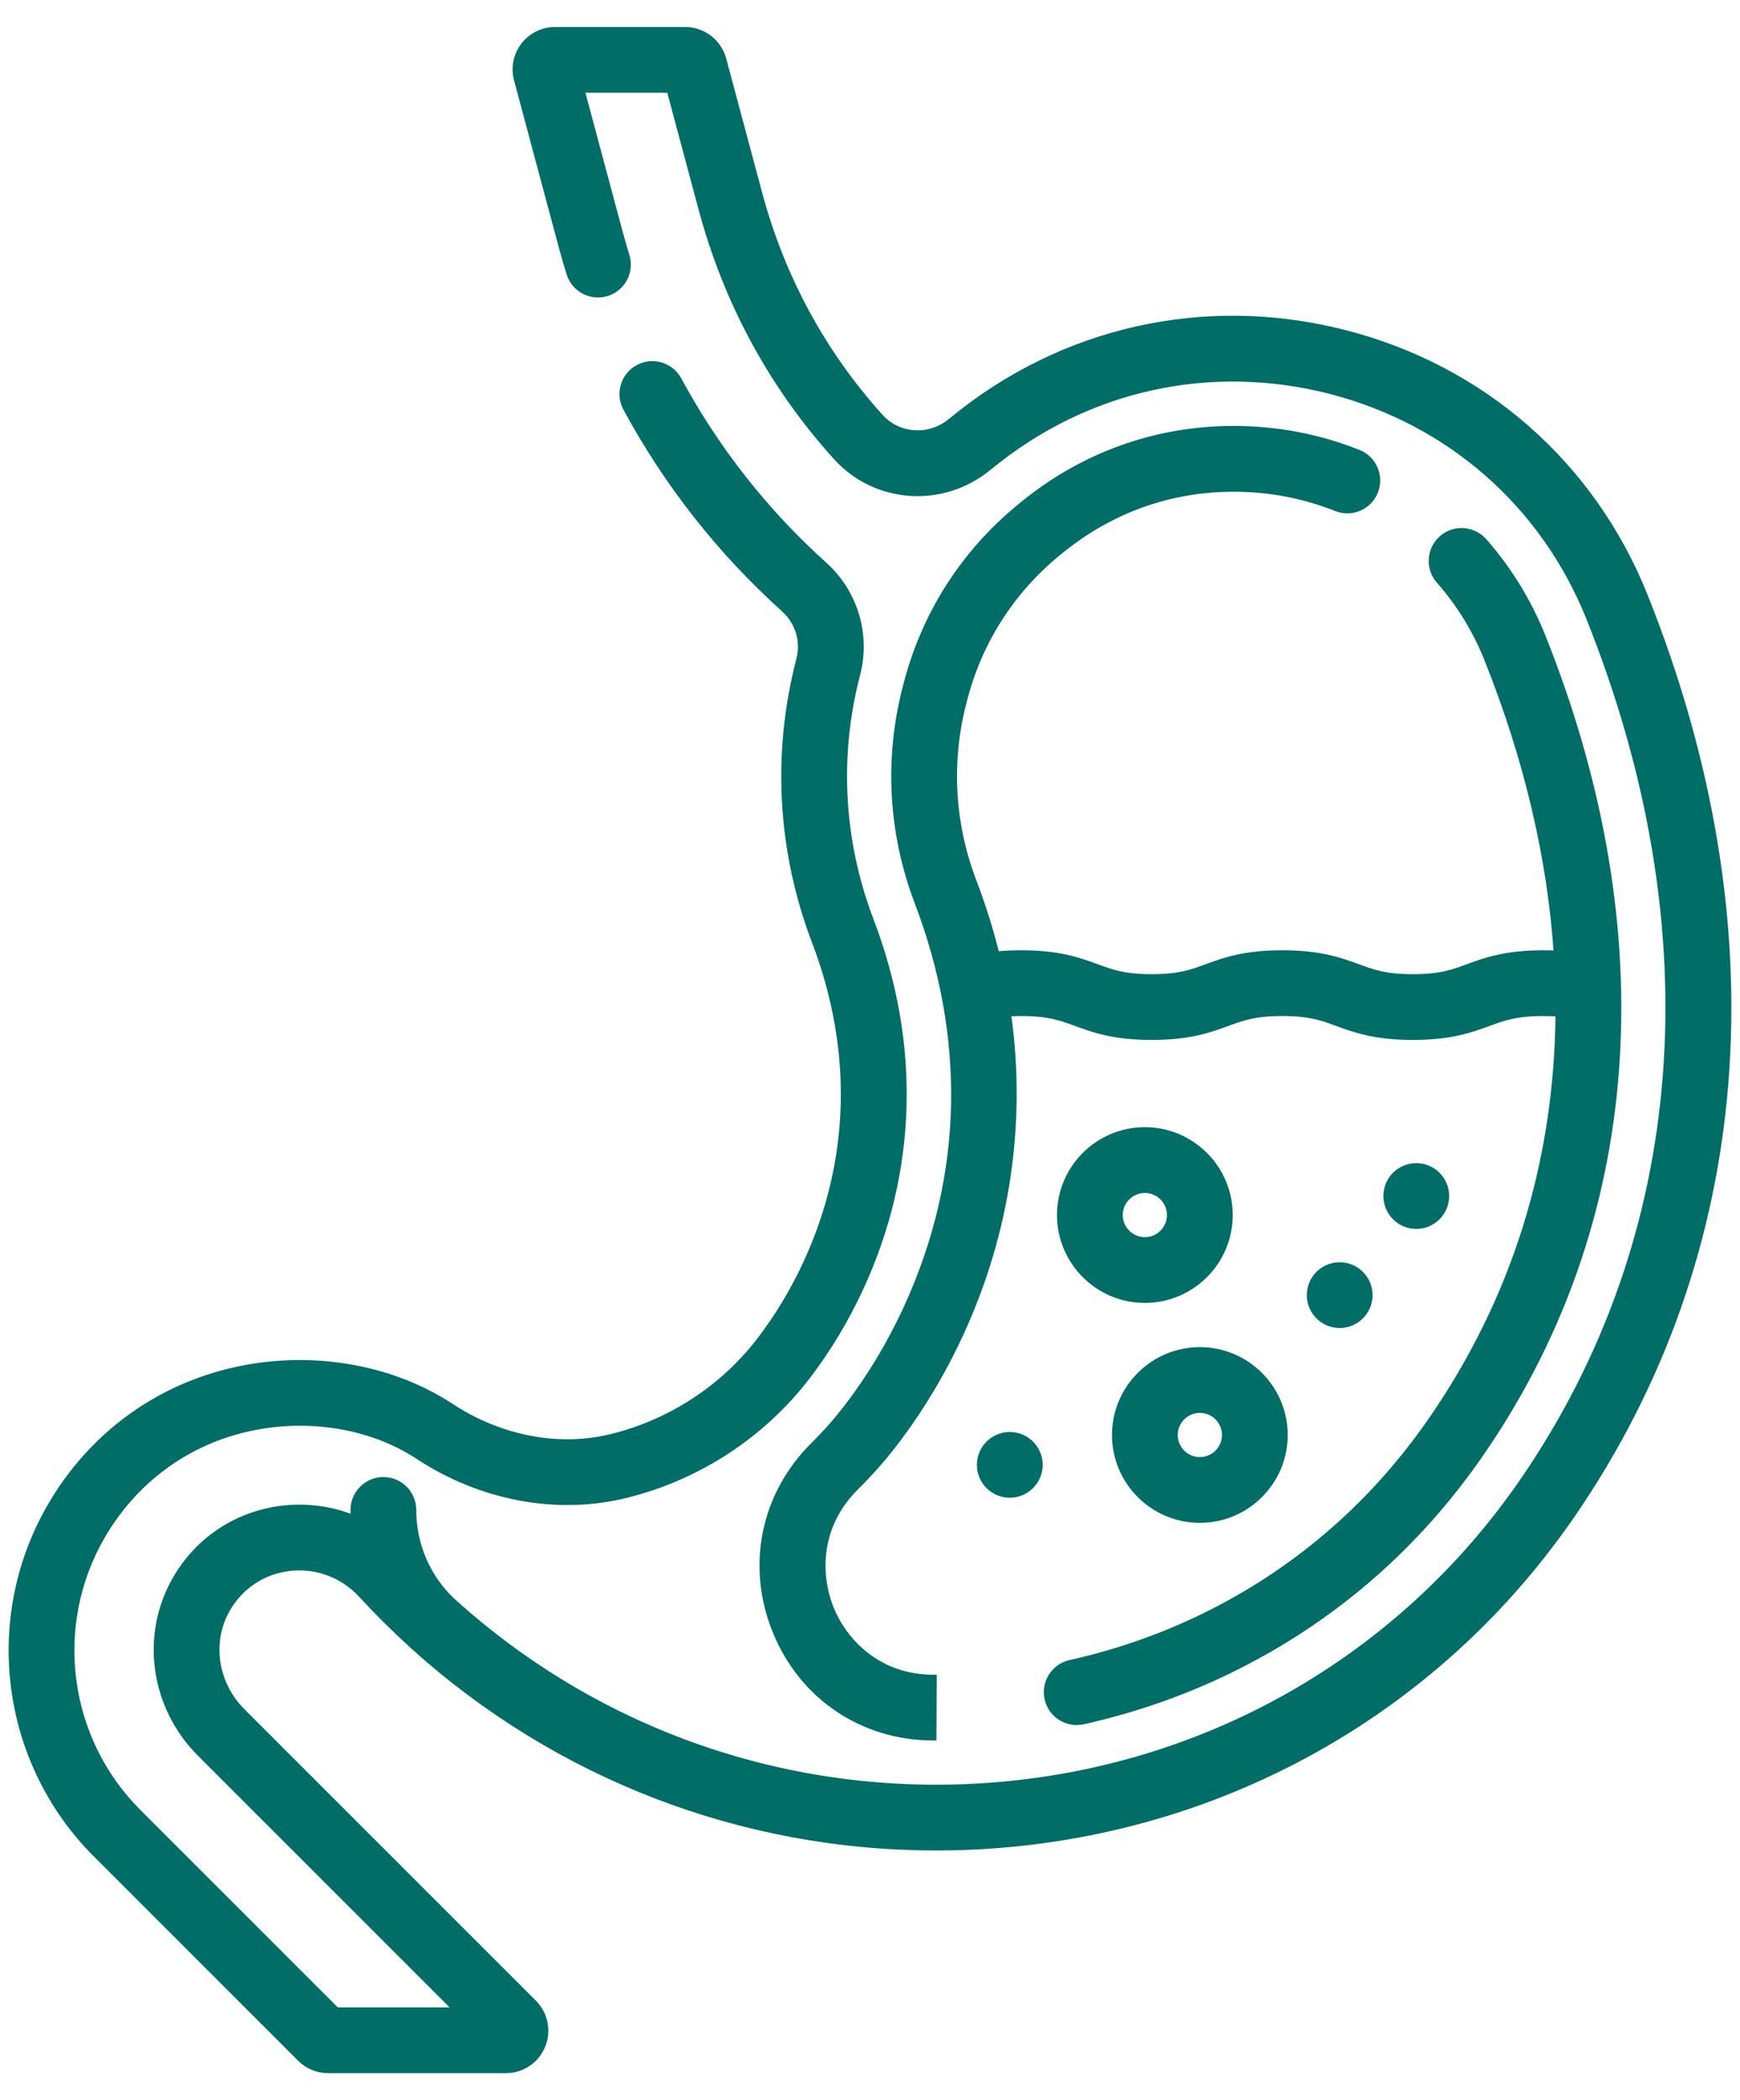
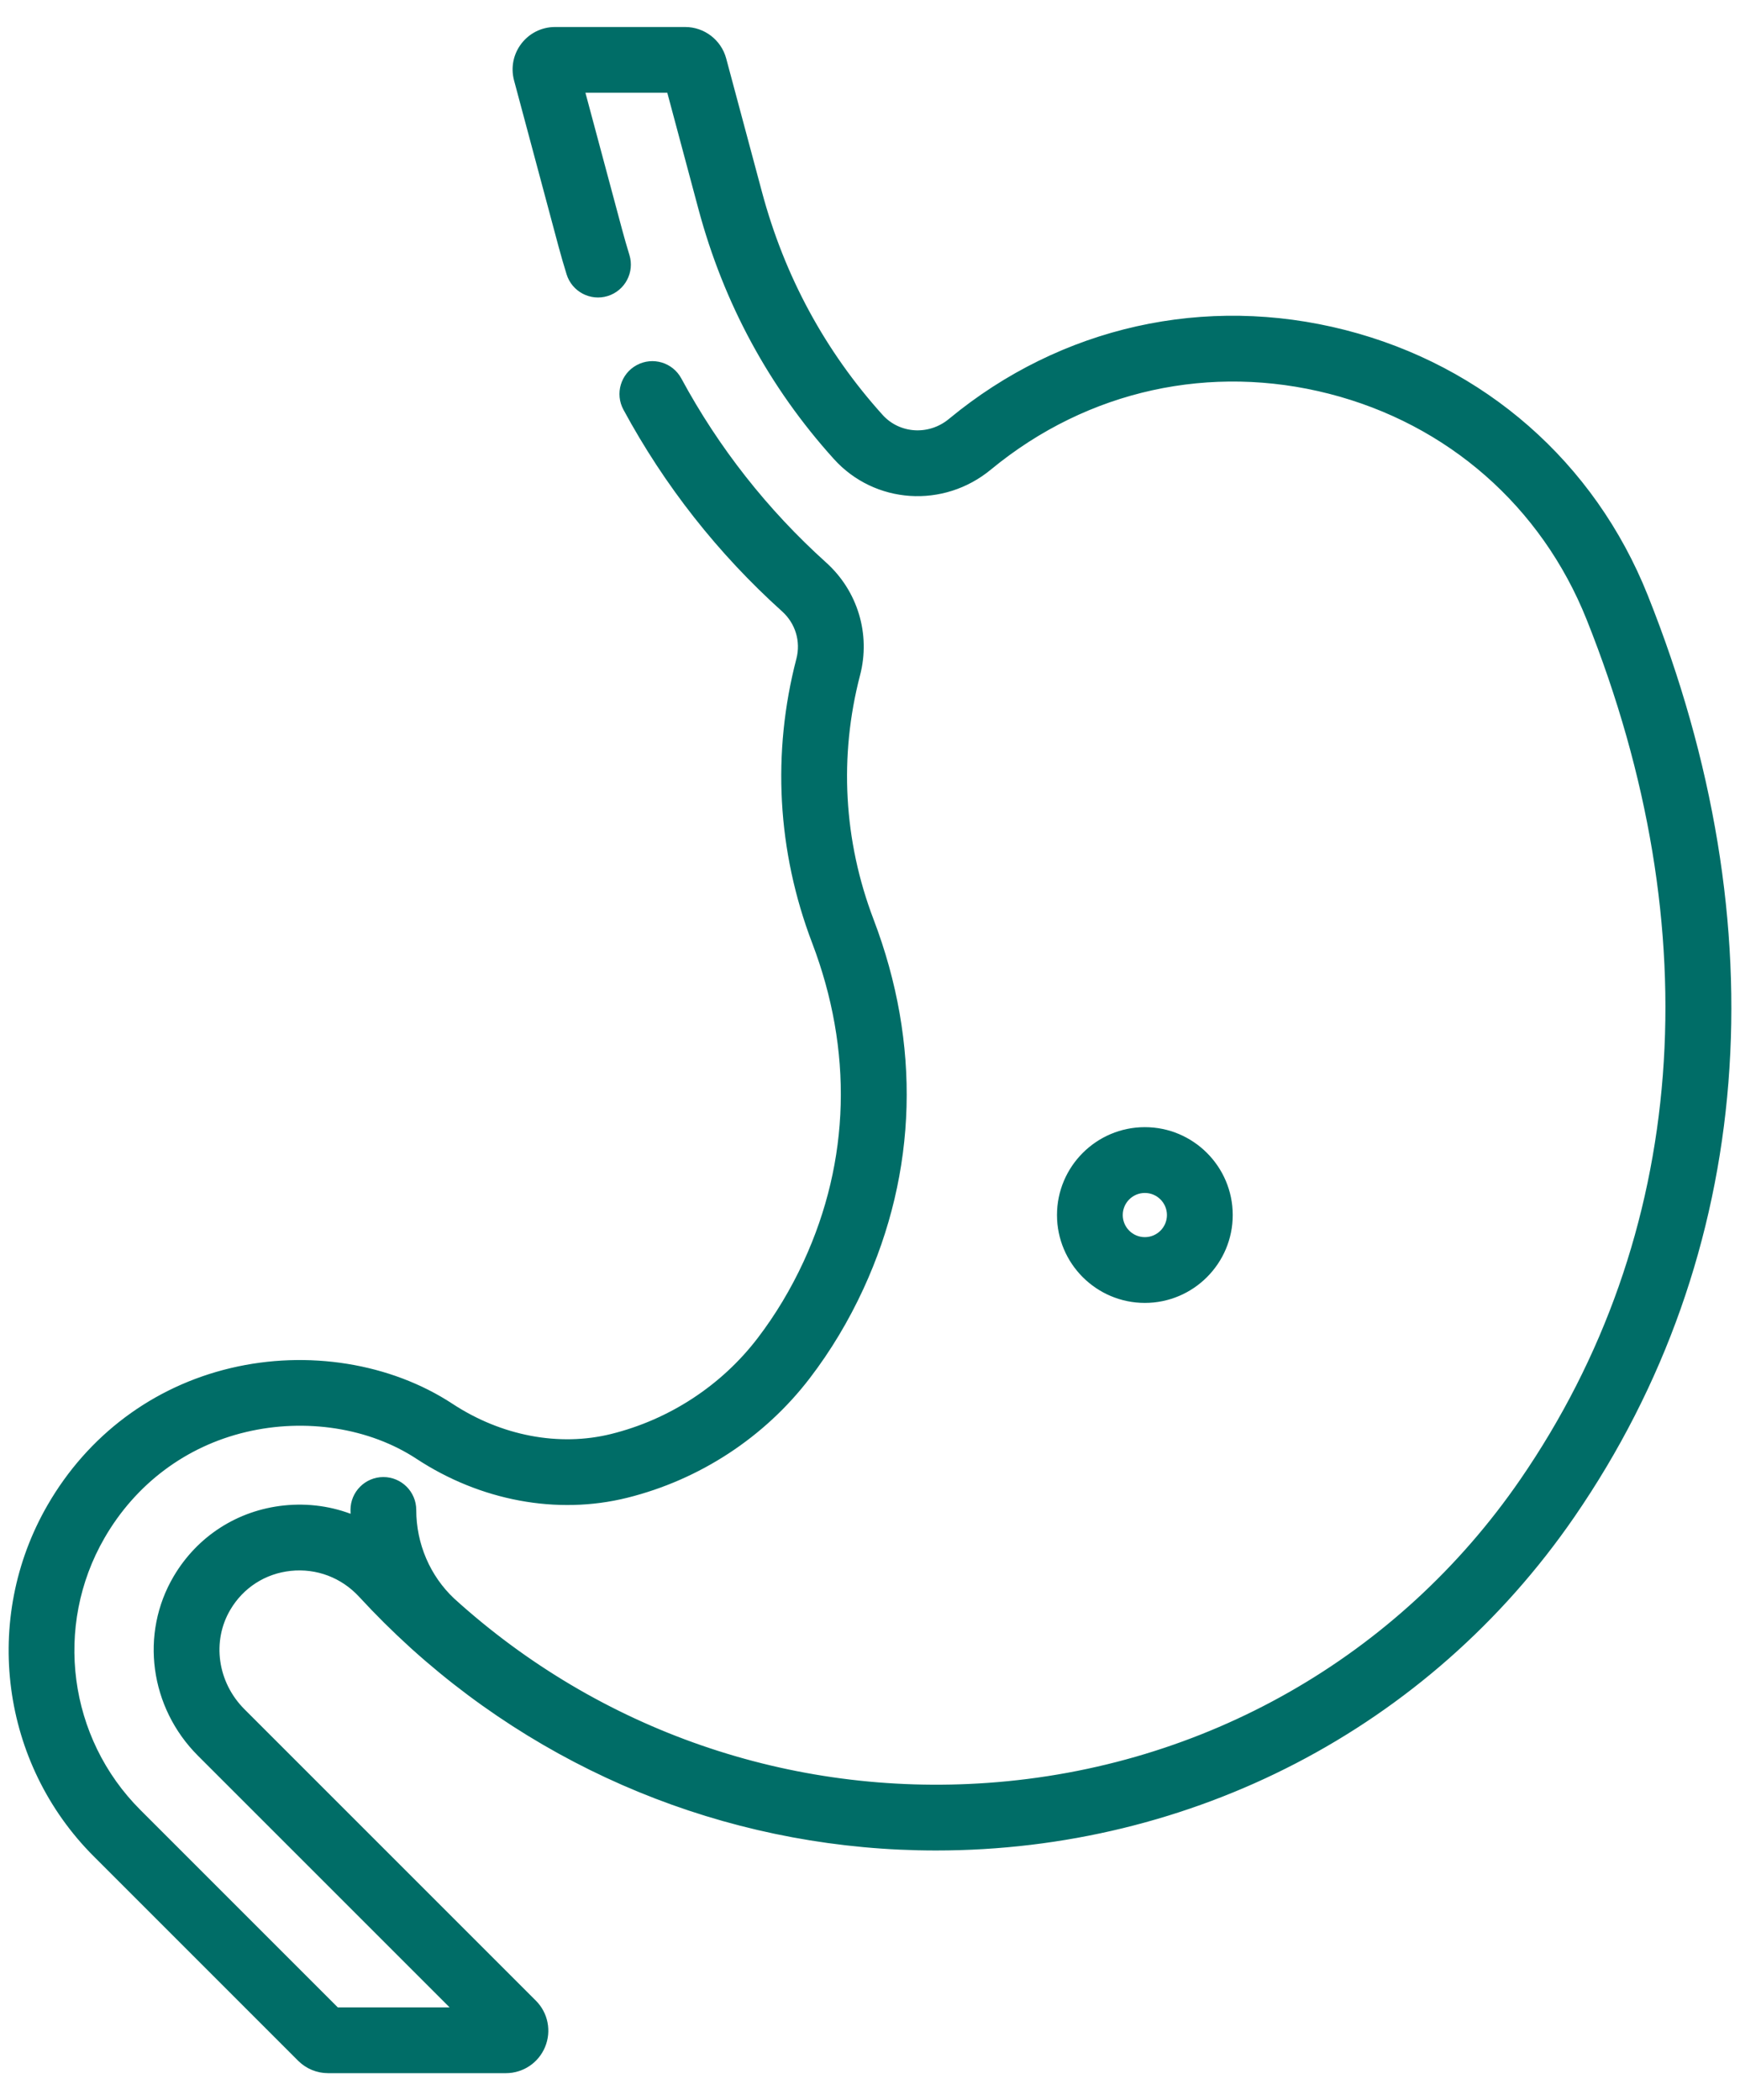
<svg xmlns="http://www.w3.org/2000/svg" width="58" height="70" viewBox="0 0 58 70" fill="none">
  <path d="M54.831 19.875C53.074 15.474 49.424 12.275 44.819 11.097C40.18 9.911 35.403 10.978 31.71 14.028L31.694 14.041C30.983 14.63 29.952 14.566 29.346 13.896C27.418 11.758 26.058 9.246 25.303 6.427L24.11 1.975C23.956 1.401 23.433 1 22.839 1H18.503C17.638 1 17.008 1.82 17.232 2.656L18.715 8.192C18.799 8.502 18.888 8.812 18.982 9.114C19.145 9.639 19.702 9.933 20.228 9.771C20.753 9.608 21.047 9.05 20.884 8.524C20.799 8.247 20.716 7.961 20.64 7.677L19.384 2.992H22.32L23.378 6.943C24.216 10.069 25.726 12.857 27.868 15.23C29.19 16.696 31.429 16.848 32.971 15.57C36.242 12.875 40.376 12.018 44.325 13.027C48.307 14.045 51.462 16.811 52.981 20.614C57.141 31.028 56.351 41.241 50.759 49.369C46.671 55.309 40.175 59.011 32.935 59.524C26.325 59.993 19.929 57.762 15.073 53.356C14.247 52.581 13.775 51.482 13.775 50.328C13.775 49.778 13.329 49.331 12.779 49.331C12.229 49.331 11.783 49.778 11.783 50.328C11.783 50.42 11.785 50.511 11.789 50.603C11.068 50.308 10.277 50.193 9.471 50.278C7.96 50.438 6.65 51.28 5.877 52.588C4.768 54.464 5.094 56.874 6.669 58.449L15.228 67.007H11.218L4.605 60.394C2.175 57.964 1.678 54.189 3.396 51.213C4.451 49.386 6.148 48.114 8.174 47.634C10.191 47.155 12.346 47.494 13.937 48.539C16.049 49.927 18.577 50.396 20.874 49.827C23.275 49.232 25.421 47.827 26.915 45.873C27.605 44.972 28.201 43.978 28.689 42.919C30.48 39.034 30.596 34.802 29.026 30.681C28.019 28.04 27.862 25.204 28.572 22.48C28.919 21.149 28.497 19.748 27.471 18.824C25.509 17.057 23.877 14.983 22.622 12.66C22.36 12.176 21.756 11.995 21.272 12.257C20.788 12.518 20.607 13.123 20.869 13.607C22.233 16.131 24.006 18.385 26.138 20.305C26.609 20.729 26.802 21.369 26.644 21.978C25.829 25.105 26.009 28.36 27.164 31.391C28.539 35 28.441 38.698 26.88 42.085C26.453 43.011 25.933 43.878 25.333 44.663C24.112 46.259 22.358 47.407 20.394 47.893C18.635 48.33 16.68 47.958 15.031 46.875C12.99 45.534 10.254 45.093 7.714 45.696C5.149 46.304 3.003 47.91 1.671 50.217C-0.497 53.972 0.13 58.737 3.196 61.803L10.008 68.615C10.257 68.863 10.587 69 10.938 69H16.862C17.396 69 17.873 68.681 18.077 68.188C18.281 67.695 18.169 67.132 17.792 66.754L8.078 57.041C7.146 56.109 6.946 54.695 7.592 53.602C8.041 52.841 8.802 52.352 9.68 52.259C10.572 52.165 11.434 52.492 12.046 53.156C12.587 53.743 13.15 54.302 13.733 54.832C13.755 54.851 13.776 54.871 13.797 54.89C18.59 59.209 24.748 61.579 31.201 61.578C39.665 61.578 47.549 57.548 52.4 50.499C58.382 41.804 59.246 30.928 54.831 19.875Z" fill="#006D67" stroke="#006D67" stroke-width="0.2" />
-   <path d="M32.132 23.352C32.625 21.404 33.708 19.702 35.262 18.431L35.315 18.388C35.315 18.388 35.315 18.388 35.316 18.387C37.023 16.981 39.033 16.289 41.117 16.289C42.304 16.289 43.456 16.508 44.542 16.94C45.053 17.144 45.633 16.895 45.836 16.383C46.04 15.872 45.79 15.293 45.279 15.089C43.958 14.563 42.557 14.297 41.117 14.297C38.539 14.297 36.114 15.165 34.097 16.81C34.076 16.827 34.079 16.825 34.005 16.886C32.114 18.432 30.799 20.499 30.2 22.869L30.191 22.902C29.57 25.287 29.707 27.771 30.589 30.085C32.253 34.453 32.287 39.112 30.209 43.619C29.669 44.791 29.008 45.891 28.245 46.889C27.908 47.33 27.532 47.756 27.128 48.156C25.454 49.81 24.965 52.193 25.853 54.373C26.736 56.541 28.736 57.897 31.071 57.911L31.115 57.912L31.124 55.919L31.087 55.919C29.273 55.908 28.147 54.725 27.698 53.622C27.245 52.509 27.225 50.86 28.528 49.572C28.997 49.108 29.435 48.613 29.827 48.1C30.68 46.985 31.417 45.758 32.018 44.453C33.575 41.077 34.115 37.407 33.6 33.779C33.73 33.77 33.875 33.765 34.037 33.765C34.948 33.765 35.355 33.914 35.871 34.103C36.459 34.318 37.125 34.562 38.389 34.562C39.654 34.562 40.321 34.318 40.908 34.103C41.424 33.914 41.831 33.765 42.742 33.765C43.654 33.765 44.061 33.914 44.577 34.103C45.165 34.318 45.831 34.562 47.096 34.562C48.36 34.562 49.027 34.318 49.614 34.103C50.13 33.914 50.537 33.765 51.449 33.765C51.638 33.765 51.804 33.772 51.95 33.784C51.912 38.82 50.45 43.351 47.739 47.292C45.829 50.067 43.359 52.236 40.396 53.741C38.913 54.493 37.325 55.061 35.673 55.429C35.136 55.549 34.798 56.081 34.918 56.618C35.037 57.155 35.57 57.493 36.107 57.373C37.92 56.969 39.667 56.345 41.297 55.517C44.56 53.861 47.28 51.473 49.38 48.421C55.032 40.206 55.095 30.419 51.427 21.235C50.957 20.058 50.297 18.982 49.467 18.038C49.103 17.625 48.474 17.585 48.061 17.948C47.648 18.312 47.608 18.941 47.971 19.354C48.651 20.127 49.192 21.008 49.577 21.974C50.902 25.291 51.678 28.585 51.891 31.784C51.748 31.777 51.601 31.773 51.449 31.773C50.184 31.773 49.517 32.017 48.93 32.232C48.414 32.421 48.007 32.57 47.096 32.57C46.184 32.57 45.777 32.421 45.261 32.232C44.673 32.017 44.007 31.773 42.742 31.773C41.477 31.773 40.811 32.017 40.224 32.232C39.708 32.421 39.301 32.57 38.389 32.57C37.478 32.57 37.071 32.421 36.555 32.232C35.968 32.017 35.301 31.773 34.037 31.773C33.746 31.773 33.474 31.786 33.216 31.812C33.013 30.995 32.757 30.179 32.45 29.376C31.717 27.451 31.602 25.386 32.118 23.405L32.132 23.352Z" fill="#006D67" stroke="#006D67" stroke-width="0.2" />
  <path d="M38.162 37.669C36.602 37.669 35.333 38.938 35.333 40.498C35.333 42.058 36.602 43.327 38.162 43.327C39.721 43.327 40.991 42.058 40.991 40.498C40.991 38.938 39.721 37.669 38.162 37.669ZM38.162 41.335C37.7 41.335 37.325 40.96 37.325 40.498C37.325 40.037 37.7 39.662 38.162 39.662C38.623 39.662 38.998 40.037 38.998 40.498C38.998 40.96 38.623 41.335 38.162 41.335Z" fill="#006D67" stroke="#006D67" stroke-width="0.2" />
-   <path d="M37.166 47.83C37.166 49.389 38.435 50.658 39.995 50.658C41.555 50.658 42.824 49.389 42.824 47.83C42.824 46.27 41.555 45.001 39.995 45.001C38.435 45.001 37.166 46.27 37.166 47.83ZM40.832 47.83C40.832 48.291 40.456 48.666 39.995 48.666C39.533 48.666 39.158 48.291 39.158 47.83C39.158 47.368 39.533 46.993 39.995 46.993C40.456 46.993 40.832 47.368 40.832 47.83Z" fill="#006D67" stroke="#006D67" stroke-width="0.2" />
-   <path d="M47.209 40.861C47.759 40.861 48.205 40.415 48.205 39.864C48.205 39.314 47.759 38.868 47.209 38.868C46.659 38.868 46.213 39.314 46.213 39.864C46.213 40.415 46.659 40.861 47.209 40.861Z" fill="#006D67" stroke="#006D67" stroke-width="0.2" />
-   <path d="M44.656 44.164C45.206 44.164 45.652 43.718 45.652 43.168C45.652 42.618 45.206 42.172 44.656 42.172C44.106 42.172 43.66 42.618 43.66 43.168C43.66 43.718 44.106 44.164 44.656 44.164Z" fill="#006D67" stroke="#006D67" stroke-width="0.2" />
-   <path d="M33.659 49.821C34.209 49.821 34.656 49.375 34.656 48.825C34.656 48.275 34.209 47.829 33.659 47.829C33.109 47.829 32.663 48.275 32.663 48.825C32.663 49.375 33.109 49.821 33.659 49.821Z" fill="#006D67" stroke="#006D67" stroke-width="0.2" />
</svg>